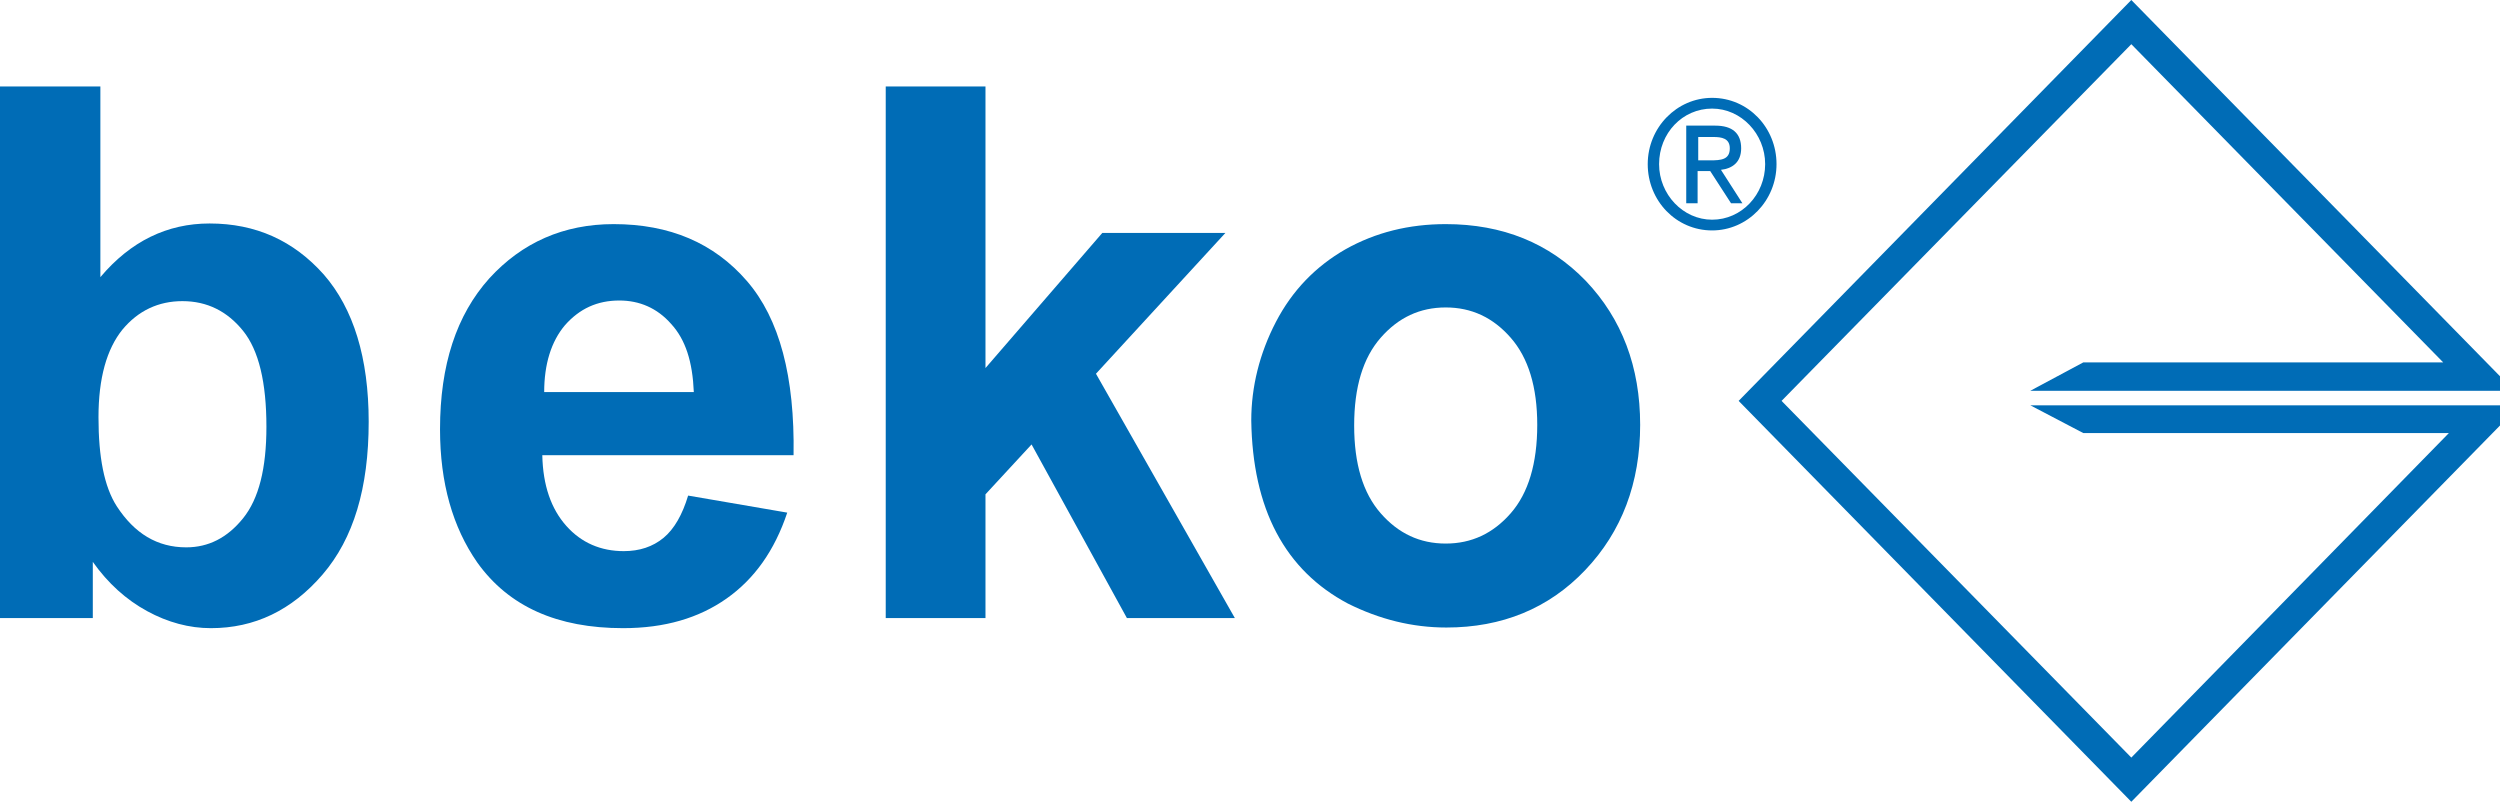
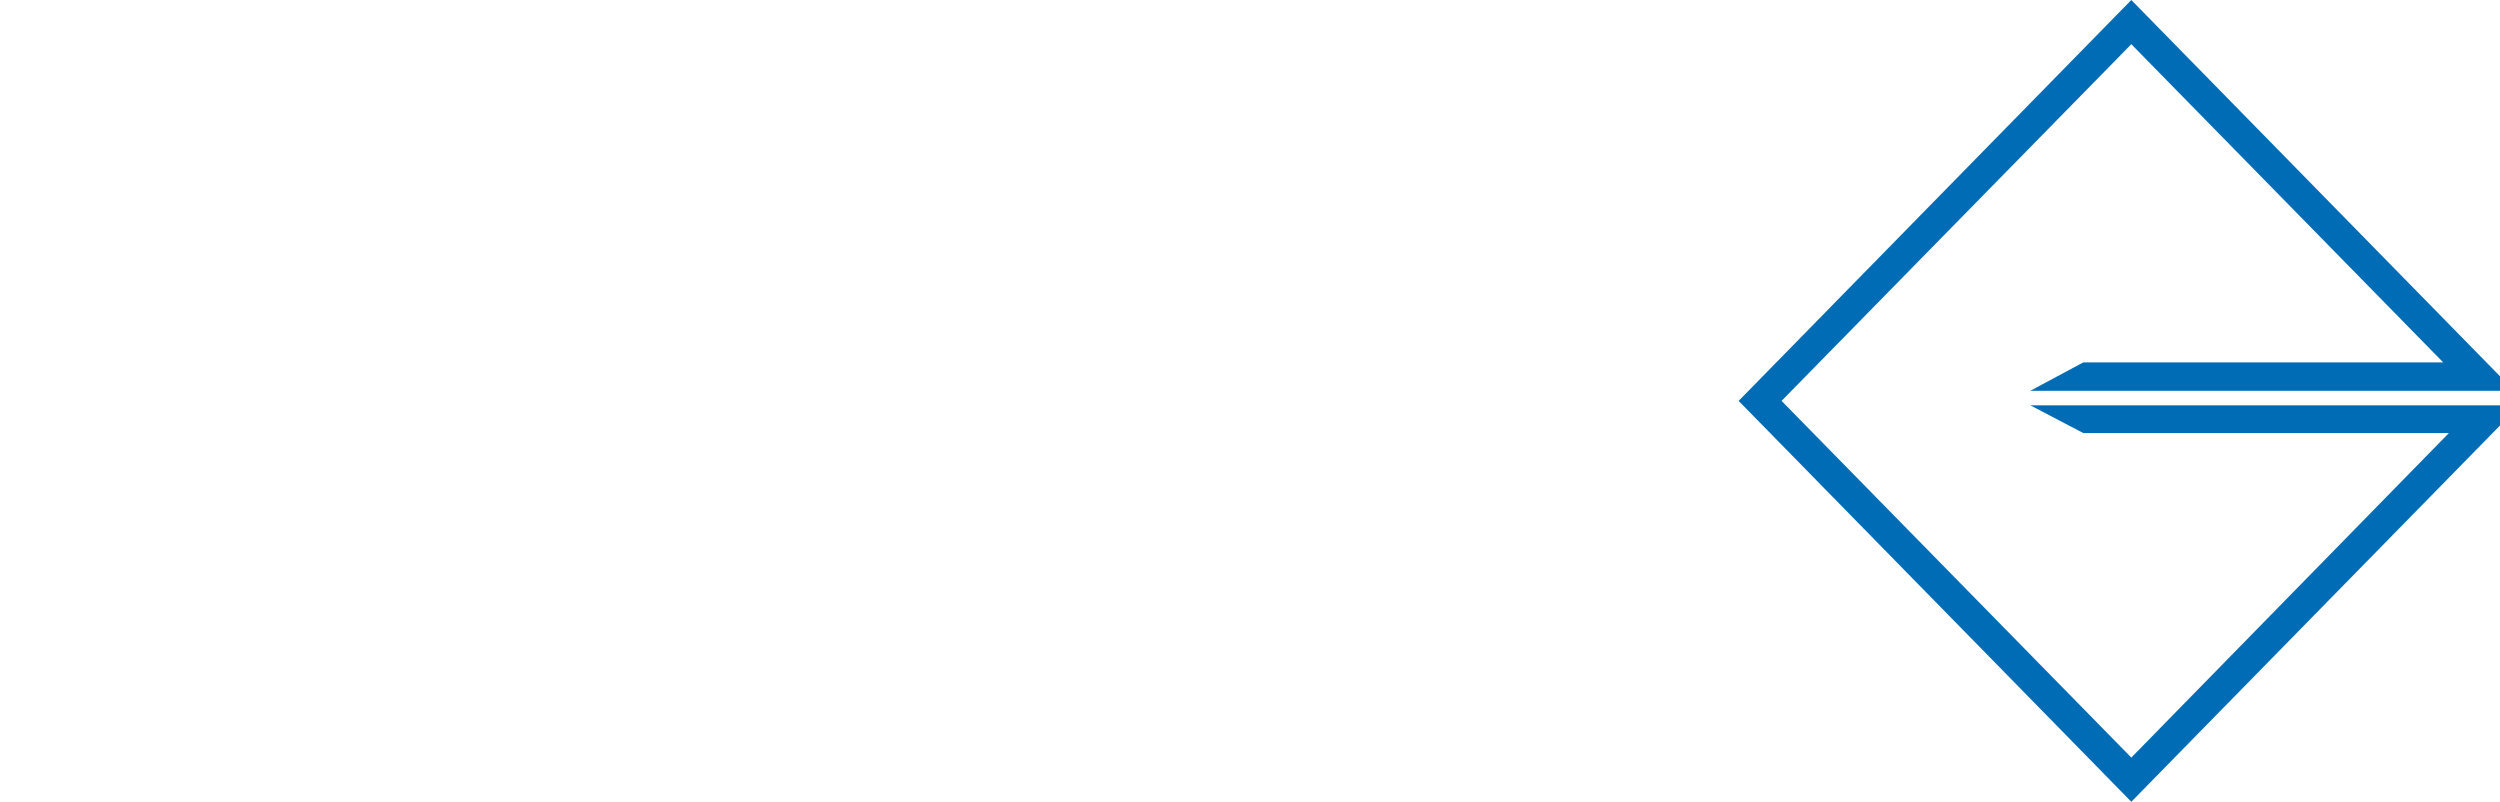
<svg xmlns="http://www.w3.org/2000/svg" version="1.1" id="logo-beko" x="0px" y="0px" enable-background="new 0 0 400 131" xml:space="preserve" viewBox="2 2 396 127">
  <g>
    <polygon fill="#006CB6" points="398,66.2 323.6,66.2 332,70.6 389.9,70.6 339.6,122 284.2,65.5 339.6,9 389,59.4 332,59.4     323.6,63.9 398,63.9 398,61.6 339.6,2 277.4,65.5 339.6,129 398,69.4  " />
-     <path fill="#006CB6" d="M272.9,27.4c1.7,0,3.1-0.1,3.1-1.9c0-1.6-1.3-1.8-2.6-1.8H271v3.7H272.9z M269.1,21.9h4.6    c2.7,0,4.1,1.2,4.1,3.6c0,2.2-1.4,3.2-3.2,3.4l3.4,5.3h-1.8l-3.3-5.1h-2v5.1h-1.8V21.9z M281.6,28c0-4.8-3.8-8.8-8.4-8.8    c-4.7,0-8.4,3.9-8.4,8.8c0,4.8,3.8,8.8,8.4,8.8C277.9,36.8,281.6,32.8,281.6,28 M273.2,17.5c5.7,0,10.2,4.7,10.2,10.5    c0,5.8-4.6,10.5-10.2,10.5c-5.7,0-10.2-4.7-10.2-10.5C263,22.2,267.6,17.5,273.2,17.5" />
-     <path fill="#006CB6" d="M204.2,86.4c2.6,4.9,6.4,8.6,11.3,11.2c5,2.5,10.2,3.8,15.6,3.8c8.8,0,16.2-3,22-9.1    c5.8-6.1,8.7-13.8,8.7-23c0-9.2-2.9-16.8-8.6-22.8c-5.8-6-13.2-9-22.2-9c-5.8,0-11.1,1.3-15.9,4c-4.7,2.7-8.4,6.5-11,11.5    c-2.6,5-3.9,10.3-3.9,15.6C200.3,75.5,201.6,81.5,204.2,86.4 M220.7,55.5c2.8-3.2,6.2-4.8,10.3-4.8c4.1,0,7.5,1.6,10.3,4.8    c2.8,3.2,4.2,7.8,4.2,13.8c0,6.1-1.4,10.8-4.2,14c-2.8,3.2-6.2,4.8-10.3,4.8c-4.1,0-7.5-1.6-10.3-4.8c-2.8-3.2-4.2-7.8-4.2-13.9    C216.5,63.3,217.9,58.7,220.7,55.5" />
-     <polygon fill="#006CB6" points="142.3,99.9 142.3,15.7 158.1,15.7 158.1,60.3 176.6,38.9 196.1,38.9 175.6,61.2 197.6,99.9     180.5,99.9 165.4,72.4 158.1,80.3 158.1,99.9  " />
-     <path fill="#006CB6" d="M107.1,87.2c-1.7,1.4-3.8,2.1-6.3,2.1c-3.6,0-6.7-1.3-9.1-4c-2.4-2.7-3.7-6.4-3.8-11.2h39.8    c0.2-12.4-2.2-21.6-7.4-27.6c-5.2-6-12.2-9-21.1-9c-7.9,0-14.5,2.9-19.7,8.6c-5.2,5.8-7.8,13.7-7.8,23.9c0,8.5,2,15.5,5.9,21.1    c5,7,12.7,10.4,23.1,10.4c6.6,0,12-1.6,16.4-4.7c4.4-3.1,7.6-7.6,9.6-13.6L111,80.5C110.1,83.5,108.8,85.8,107.1,87.2 M88.2,64.1    c0-4.4,1.1-8,3.3-10.6c2.3-2.6,5.1-3.9,8.6-3.9c3.2,0,6,1.2,8.2,3.7c2.3,2.5,3.4,6,3.6,10.8H88.2z" />
-     <path fill="#006CB6" d="M16.7,99.9v-8.9c2.4,3.4,5.3,6,8.6,7.8c3.3,1.8,6.7,2.7,10.1,2.7c6.9,0,12.8-2.8,17.7-8.5    c4.9-5.7,7.3-13.7,7.3-24.2c0-10.1-2.4-17.9-7.1-23.3c-4.8-5.4-10.8-8.1-18.1-8.1c-6.7,0-12.5,2.8-17.3,8.5V15.7H2v84.2H16.7z     M21.4,54.2c2.5-3,5.7-4.5,9.5-4.5c3.9,0,7.1,1.6,9.6,4.7c2.5,3.1,3.7,8.2,3.7,15.2c0,6.6-1.2,11.4-3.7,14.5    c-2.5,3.1-5.5,4.6-9,4.6c-4.6,0-8.2-2.2-11-6.5c-2-3.1-2.9-7.8-2.9-14.1C17.6,61.9,18.9,57.3,21.4,54.2" />
  </g>
</svg>